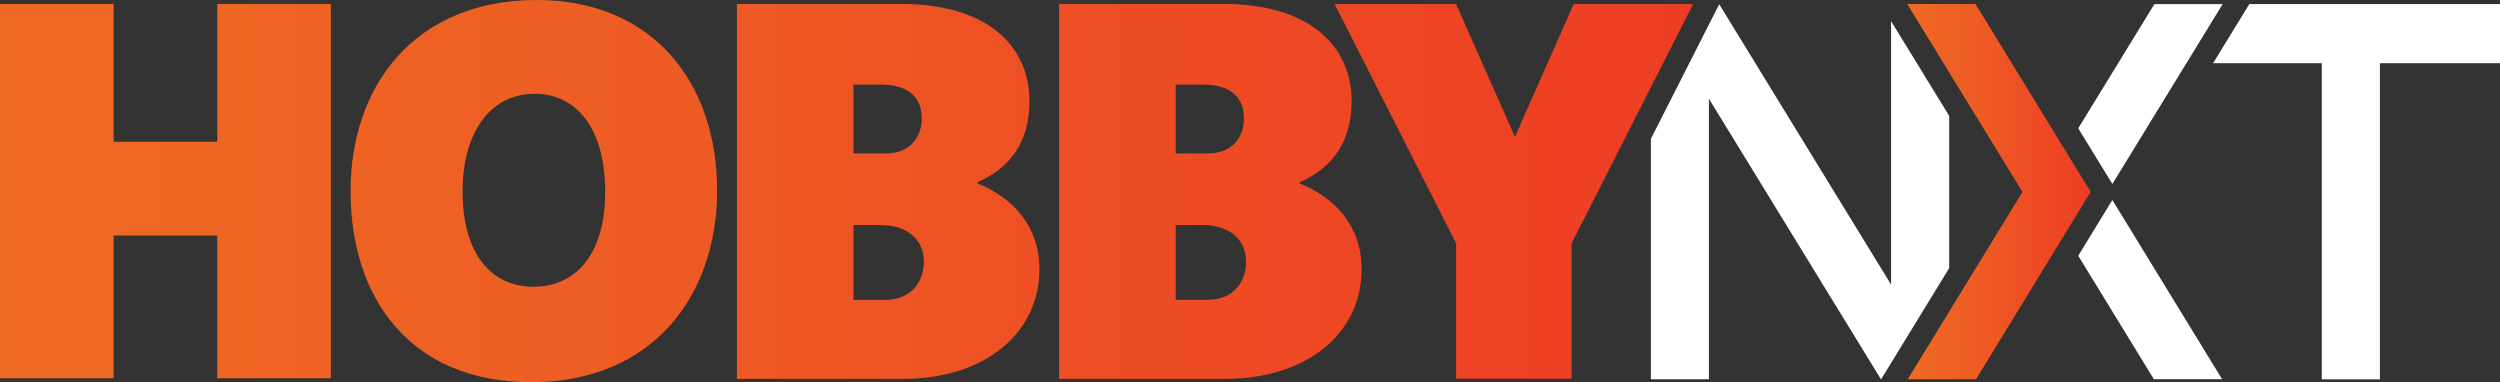
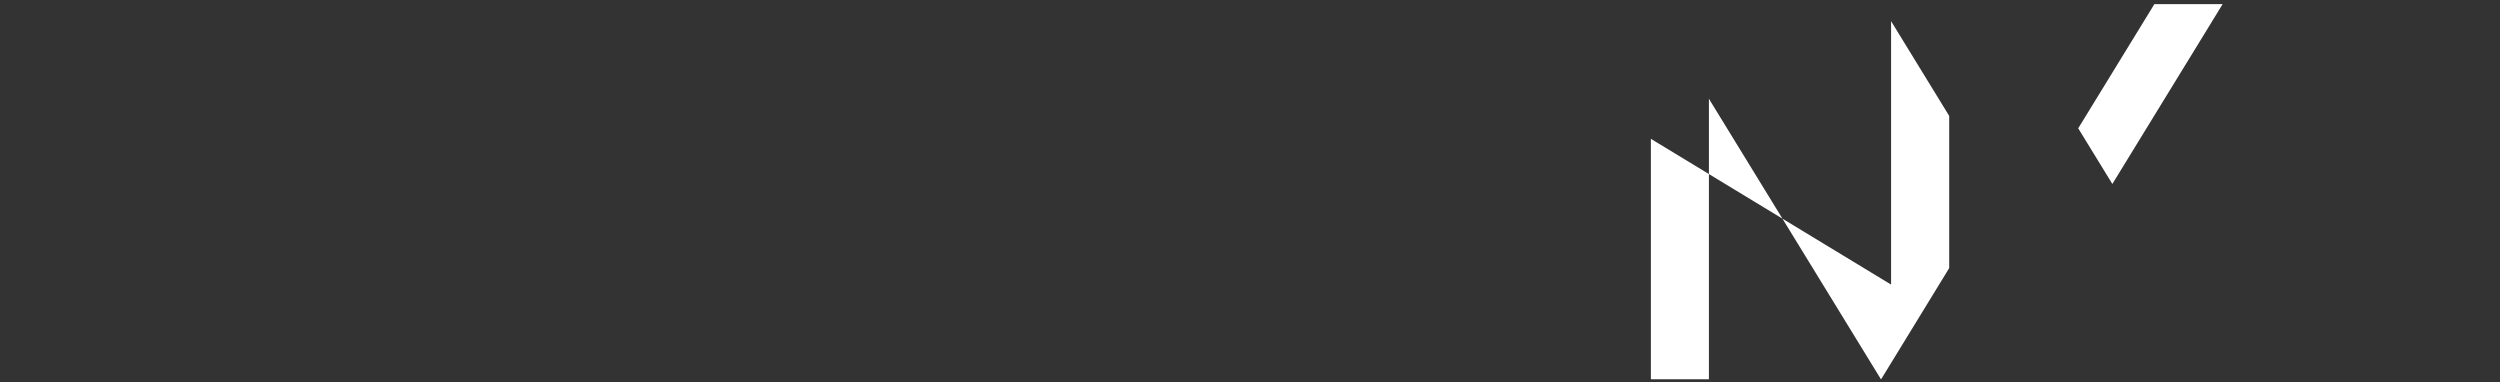
<svg xmlns="http://www.w3.org/2000/svg" width="157" height="24" viewBox="0 0 157 24" fill="none">
  <rect x="0" y="0" width="157" height="24" fill="#333333" stroke="none" />
  <g clip-path="url(#clip0_1722_31096)">
-     <path d="M124.094 23.817L131.296 12.052L124.061 0.253H119.775L127.009 12.052L119.807 23.817H124.094Z" fill="url(#paint0_linear_1722_31096)" />
-     <path d="M130.513 16.062L135.263 23.815H139.549L132.656 12.56L130.513 16.062Z" fill="white" />
-     <path d="M118.76 17.872L107.967 0.265L103.675 8.719V23.817H107.32V6.202L118.123 23.817H118.135L122.41 16.836V7.28L118.76 1.328V17.872Z" fill="white" />
-     <path d="M106.329 0.255L98.699 15.279V23.784H91.444V15.279L83.814 0.255H91.444L95.138 8.596L98.828 0.255H106.329ZM13.644 0.245V8.902H7.135V0.245H0V23.757H7.135V14.791H13.642V23.757H20.777V0.245H13.642H13.644ZM33.709 0C26.072 0 22.016 5.353 22.016 12.013C22.016 18.674 25.714 24 33.367 24C41.02 24 45.036 18.526 45.036 11.978C45.036 5.061 40.881 0 33.709 0ZM33.509 18.01C30.901 18.01 29.049 16.013 29.049 12.001C29.049 8.464 30.696 5.889 33.572 5.889C36.216 5.889 38.005 8.073 38.005 12.05C38.005 16.027 36.117 18.008 33.509 18.008V18.01ZM81.618 11.518V11.45C83.66 10.545 84.881 8.933 84.881 6.352C84.881 2.862 82.21 0.245 76.8 0.245H66.512V23.794H76.901C82.245 23.794 85.51 20.808 85.51 16.918C85.51 14.201 83.858 12.423 81.618 11.518ZM73.834 5.312H75.548C77.263 5.312 78.12 6.083 78.12 7.456C78.12 8.462 77.528 9.636 75.843 9.636H73.834V5.312ZM75.813 18.828H73.834V14.131H75.481C77.263 14.131 78.253 15.069 78.253 16.447C78.253 17.518 77.624 18.828 75.813 18.828ZM61.383 11.518V11.45C63.429 10.545 64.65 8.933 64.65 6.352C64.65 2.862 61.979 0.245 56.569 0.245H46.277V23.794H56.666C62.009 23.794 65.275 20.808 65.275 16.918C65.275 14.201 63.627 12.423 61.383 11.518ZM53.598 5.312H55.313C57.028 5.312 57.885 6.083 57.885 7.456C57.885 8.462 57.292 9.636 55.612 9.636H53.598V5.312ZM55.578 18.828H53.598V14.131H55.246C57.028 14.131 58.018 15.069 58.018 16.447C58.018 17.518 57.389 18.828 55.578 18.828Z" fill="url(#paint1_linear_1722_31096)" />
+     <path d="M118.76 17.872L103.675 8.719V23.817H107.32V6.202L118.123 23.817H118.135L122.41 16.836V7.28L118.76 1.328V17.872Z" fill="white" />
    <path d="M132.656 11.553L130.513 8.059V8.057L135.295 0.259H139.581L137.311 3.965H137.309L132.656 11.553Z" fill="white" />
-     <path d="M157 0.257V3.967H149.458V23.823H145.809V3.967H138.983L141.256 0.257H157Z" fill="white" />
  </g>
  <defs>
    <linearGradient id="paint0_linear_1722_31096" x1="119.775" y1="12.036" x2="131.296" y2="12.036" gradientUnits="userSpaceOnUse">
      <stop stop-color="#EF6A24" />
      <stop offset="0.35" stop-color="#EE5D24" />
      <stop offset="0.99" stop-color="#EE3D24" />
      <stop offset="1" stop-color="#EE3D25" />
    </linearGradient>
    <linearGradient id="paint1_linear_1722_31096" x1="0" y1="12.001" x2="106.329" y2="12.001" gradientUnits="userSpaceOnUse">
      <stop stop-color="#EF6A24" />
      <stop offset="0.35" stop-color="#EE5D24" />
      <stop offset="0.99" stop-color="#EE3D24" />
      <stop offset="1" stop-color="#EE3D25" />
    </linearGradient>
    <clipPath id="clip0_1722_31096">
      <rect width="157" height="24" fill="white" />
    </clipPath>
  </defs>
</svg>